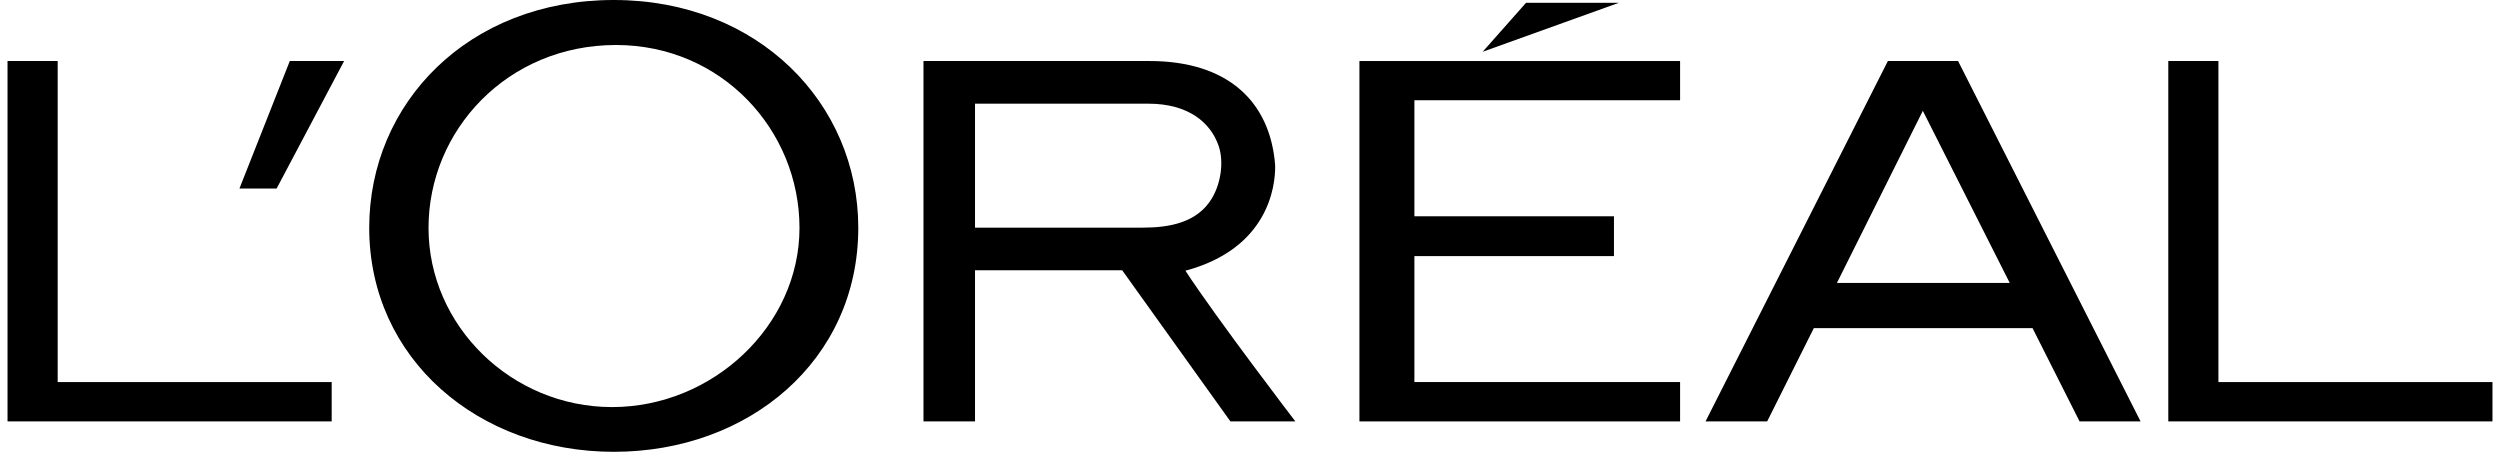
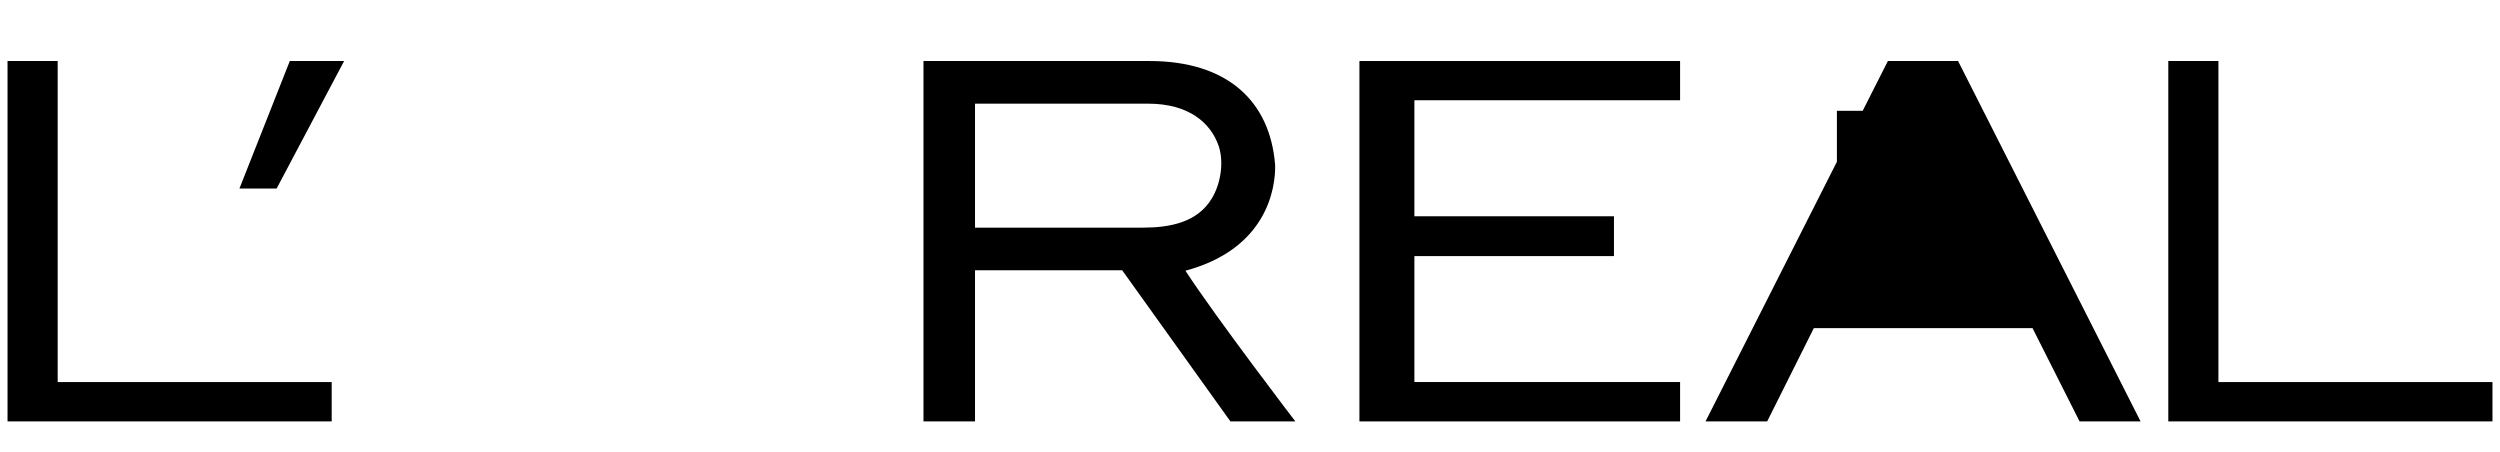
<svg xmlns="http://www.w3.org/2000/svg" width="166" height="30" viewBox="0 0 166 30" fill="none">
  <g clip-path="url(#clip0_1545_30775)">
    <path d="M90.266 27.982H111.558V25.368H93.916V17.005H107.167V14.361H93.916V6.656H111.558V4.052H90.266V27.982Z" fill="black" />
-     <path d="M101.331 0.184L98.448 3.438L107.498 0.184H101.331Z" fill="black" />
    <path d="M147.303 25.368V4.052H143.975V27.982H165.5V25.368H147.303Z" fill="black" />
-     <path d="M125.355 4.052L113.247 27.982H117.34L120.438 21.788H134.96L138.084 27.982H142.134L130.016 4.052H125.355ZM121.97 18.788L127.676 7.359L133.448 18.788H121.97Z" fill="black" />
+     <path d="M125.355 4.052L113.247 27.982H117.34L120.438 21.788H134.96L138.084 27.982H142.134L130.016 4.052H125.355ZM121.97 18.788L127.676 7.359H121.97Z" fill="black" />
    <path d="M78.712 17.975C84.168 16.513 84.698 12.434 84.67 10.975C84.344 6.7 81.478 4.052 76.328 4.052H61.319V27.982H64.741V17.944H74.512L81.7 27.982H86.013C86.012 27.982 80.839 21.226 78.712 17.975ZM75.861 15.116H64.741V6.884H76.248C78.898 6.884 80.388 8.127 80.925 9.706C81.28 10.789 81.052 12.209 80.465 13.177C79.503 14.776 77.676 15.116 75.861 15.116Z" fill="black" />
-     <path d="M40.758 0C31.099 0 24.516 6.843 24.516 15.125C24.516 23.845 31.788 30 40.758 30C49.721 30 56.99 23.933 56.99 15.125C56.99 6.843 50.325 0 40.758 0ZM40.642 27.03C33.959 27.03 28.454 21.634 28.454 15.133C28.454 8.642 33.7 2.988 40.901 2.988C47.923 2.988 53.086 8.642 53.086 15.133C53.086 21.634 47.321 27.03 40.642 27.03Z" fill="black" />
    <path d="M15.899 12.518H18.368L22.849 4.052H19.243L15.899 12.518Z" fill="black" />
    <path d="M3.83 25.368V4.052H0.5V27.982H22.024V25.368H3.83Z" fill="black" />
  </g>
  <defs>
    <clipPath id="clip0_1545_30775">
      <rect width="165" height="30" fill="white" transform="translate(0.5)" />
    </clipPath>
  </defs>
</svg>